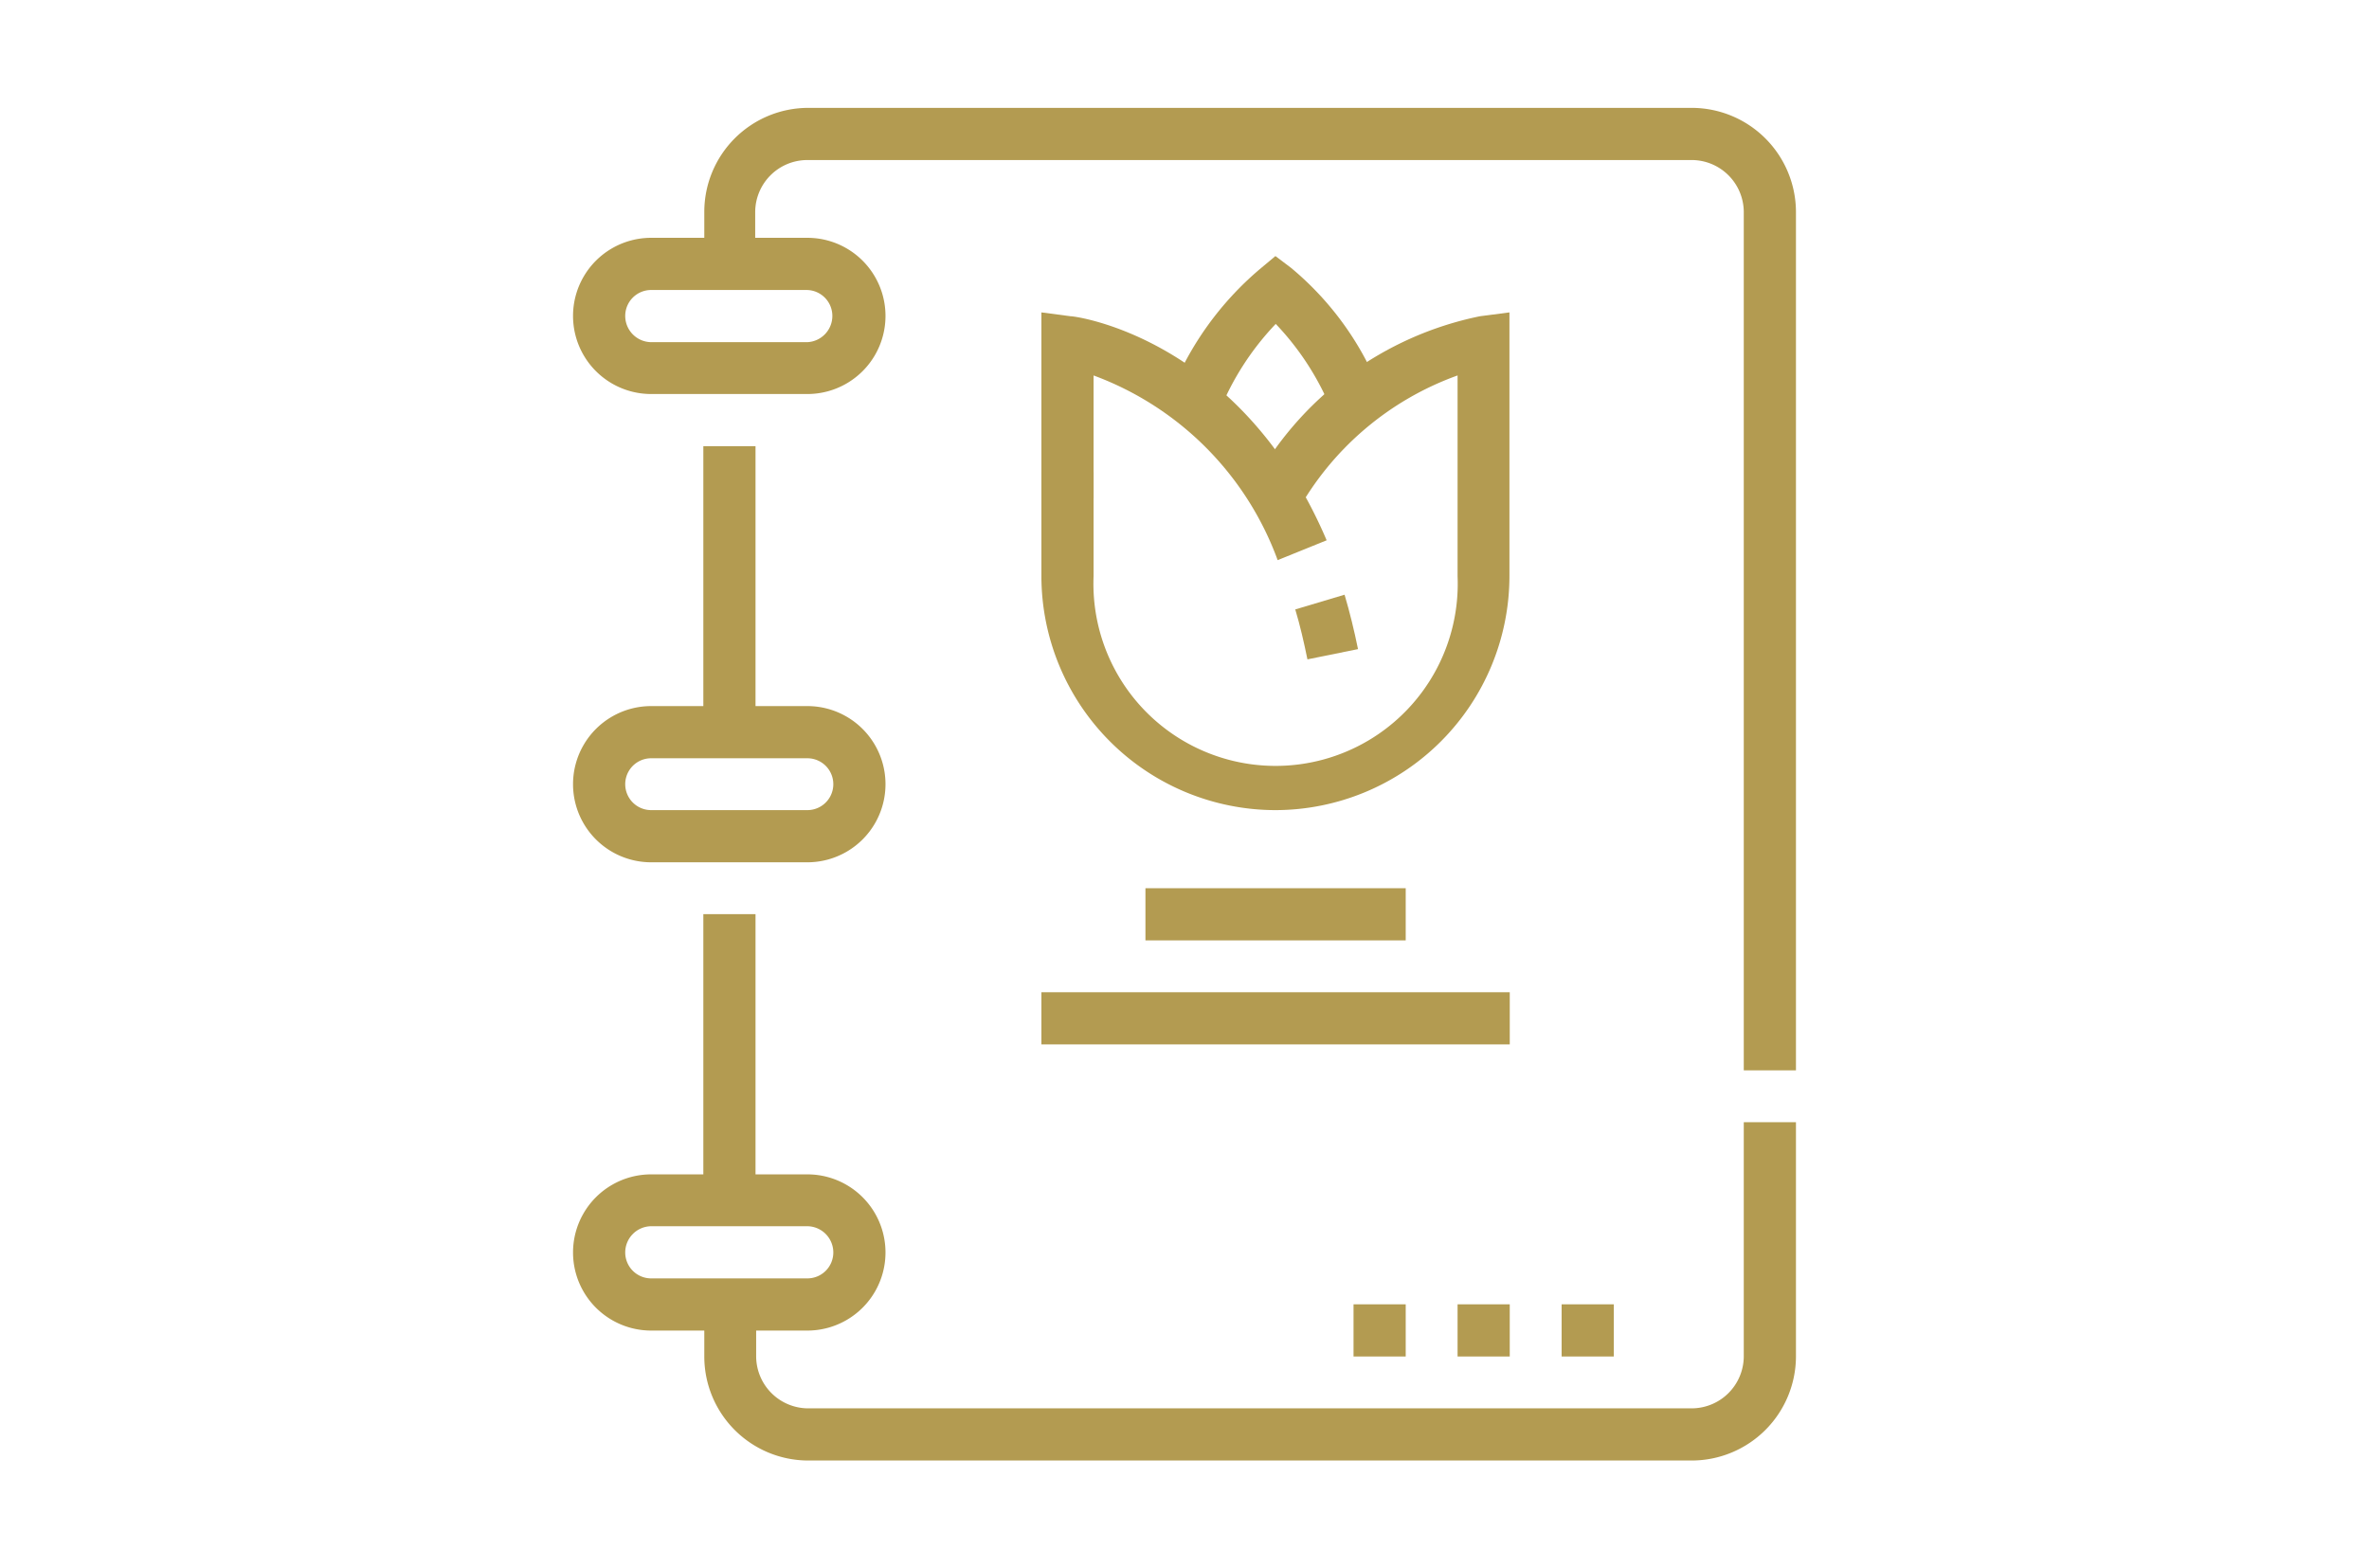
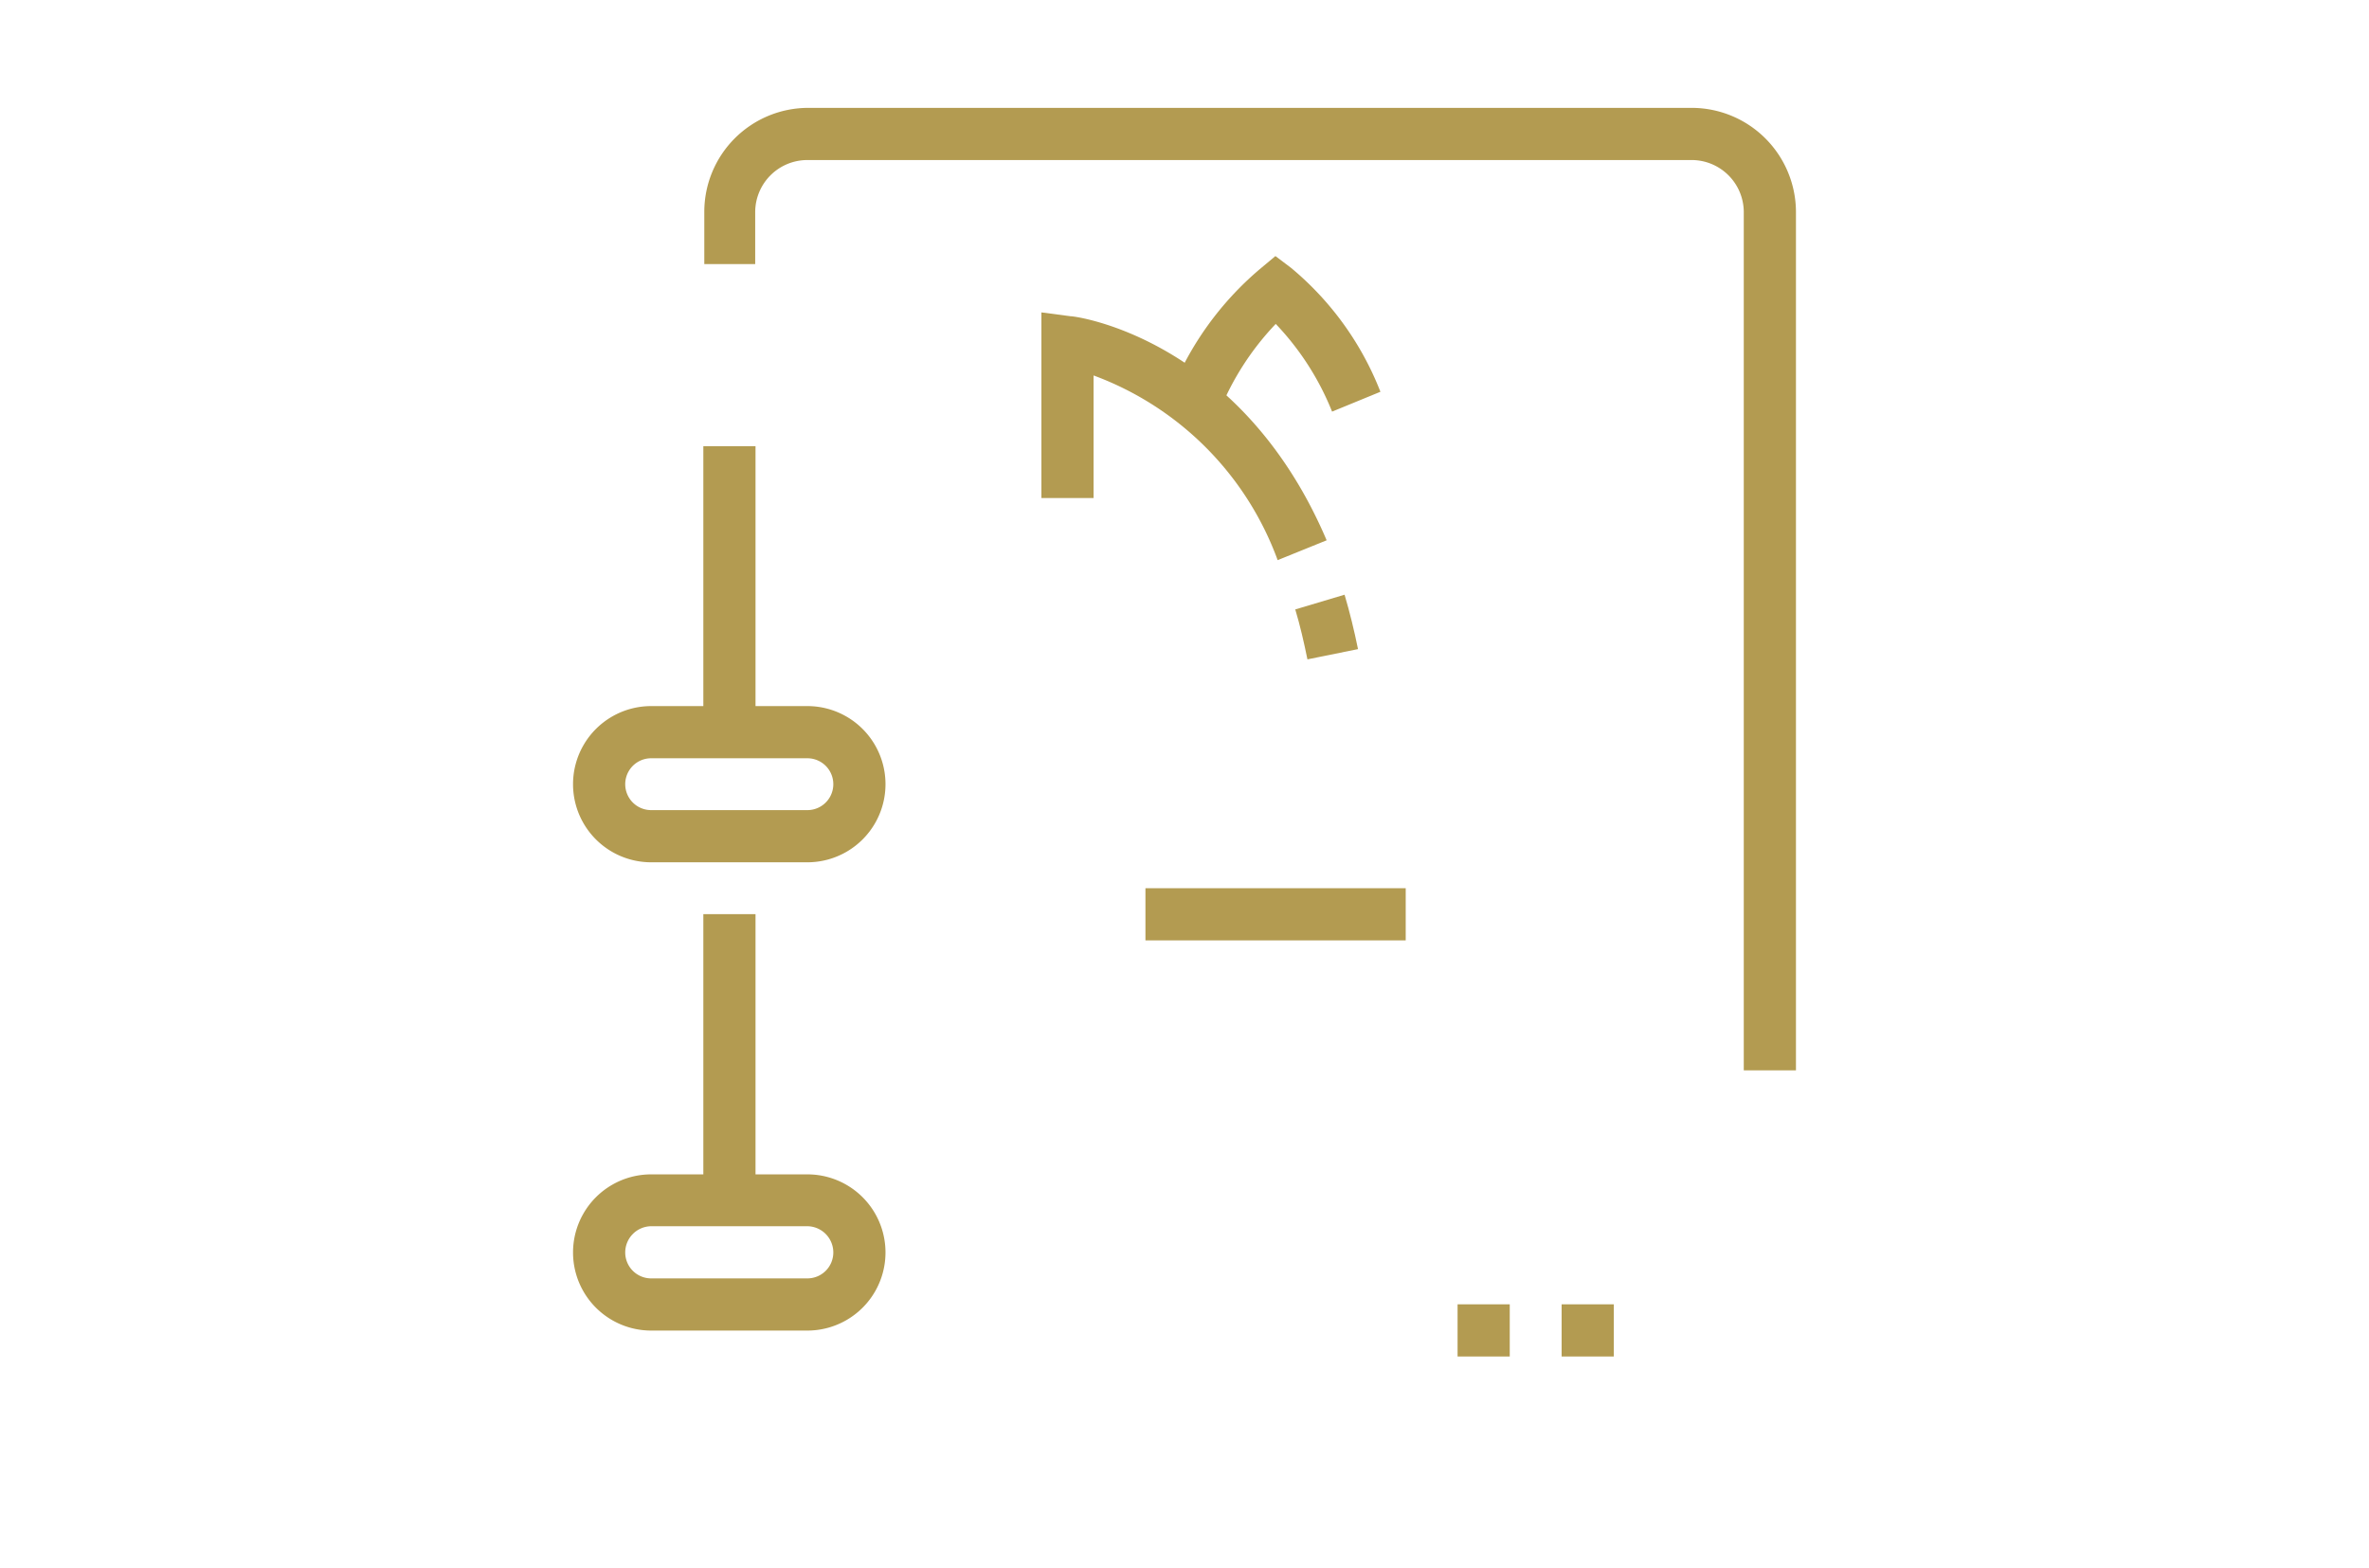
<svg xmlns="http://www.w3.org/2000/svg" id="Layer_1" data-name="Layer 1" viewBox="0 0 74 49">
  <defs>
    <style>.cls-1{fill:#b39b51;}</style>
  </defs>
  <path class="cls-1" d="M40.84,20.6c-.11-.54-.23-1.06-.38-1.56L42,18.58c.16.54.3,1.11.42,1.7Z" />
  <path class="cls-1" d="M39.91,17.5a9.7,9.7,0,0,0-5.75-5.77v3.83H32.53V9.76l.91.12c.22,0,5.33.73,8,7Z" />
-   <path class="cls-1" d="M39.84,25.31A7.32,7.32,0,0,1,32.53,18V14.75h1.63V18a5.69,5.69,0,1,0,11.37,0V11.73a9.34,9.34,0,0,0-5,4.24l-1.4-.82a10.44,10.44,0,0,1,7.1-5.27l.92-.12V18A7.32,7.32,0,0,1,39.84,25.31Z" />
  <path class="cls-1" d="M38.07,12.9l-1.5-.62a9.84,9.84,0,0,1,2.78-3.87L39.84,8l.49.37a9.53,9.53,0,0,1,2.79,3.87l-1.51.62a8.59,8.59,0,0,0-1.76-2.74A8.63,8.63,0,0,0,38.07,12.9Z" />
  <path class="cls-1" d="M25.22,26.94H20.34a2.44,2.44,0,1,1,0-4.88h4.88a2.44,2.44,0,0,1,0,4.88Zm-4.88-3.25a.81.81,0,0,0,0,1.62h4.88a.81.81,0,0,0,0-1.62Z" />
-   <path class="cls-1" d="M25.22,12.31H20.34a2.44,2.44,0,0,1,0-4.88h4.88a2.44,2.44,0,0,1,0,4.88ZM20.34,9.06a.81.81,0,0,0-.81.81.82.82,0,0,0,.81.82h4.88A.82.82,0,0,0,26,9.87a.81.81,0,0,0-.81-.81Z" />
  <path class="cls-1" d="M25.22,41.57H20.34a2.44,2.44,0,0,1,0-4.88h4.88a2.44,2.44,0,0,1,0,4.88Zm-4.88-3.26a.82.82,0,0,0-.81.82.81.81,0,0,0,.81.81h4.88a.81.81,0,0,0,.81-.81.82.82,0,0,0-.81-.82Z" />
-   <path class="cls-1" d="M52.85,45.63H25.22A3.25,3.25,0,0,1,22,42.38V40.75h1.62v1.63A1.63,1.63,0,0,0,25.22,44H52.85a1.63,1.63,0,0,0,1.62-1.62V35.06H56.1v7.32A3.26,3.26,0,0,1,52.85,45.63Z" />
  <path class="cls-1" d="M56.1,33.44H54.47V6.62A1.63,1.63,0,0,0,52.85,5H25.22a1.63,1.63,0,0,0-1.63,1.62V8.25H22V6.62a3.25,3.25,0,0,1,3.25-3.25H52.85A3.26,3.26,0,0,1,56.1,6.62Z" />
  <rect class="cls-1" x="21.97" y="13.94" width="1.63" height="8.94" />
  <rect class="cls-1" x="21.97" y="28.56" width="1.63" height="8.94" />
-   <rect class="cls-1" x="32.53" y="31" width="14.63" height="1.63" />
  <rect class="cls-1" x="35.78" y="27.75" width="8.13" height="1.63" />
-   <polygon class="cls-1" points="43.91 40.75 42.28 40.75 42.28 42.38 43.91 42.38 43.91 40.75 43.91 40.75" />
  <polygon class="cls-1" points="47.16 40.75 45.53 40.75 45.53 42.38 47.16 42.38 47.16 40.75 47.16 40.75" />
  <polygon class="cls-1" points="50.41 40.75 48.78 40.75 48.78 42.38 50.41 42.38 50.41 40.75 50.41 40.75" />
</svg>